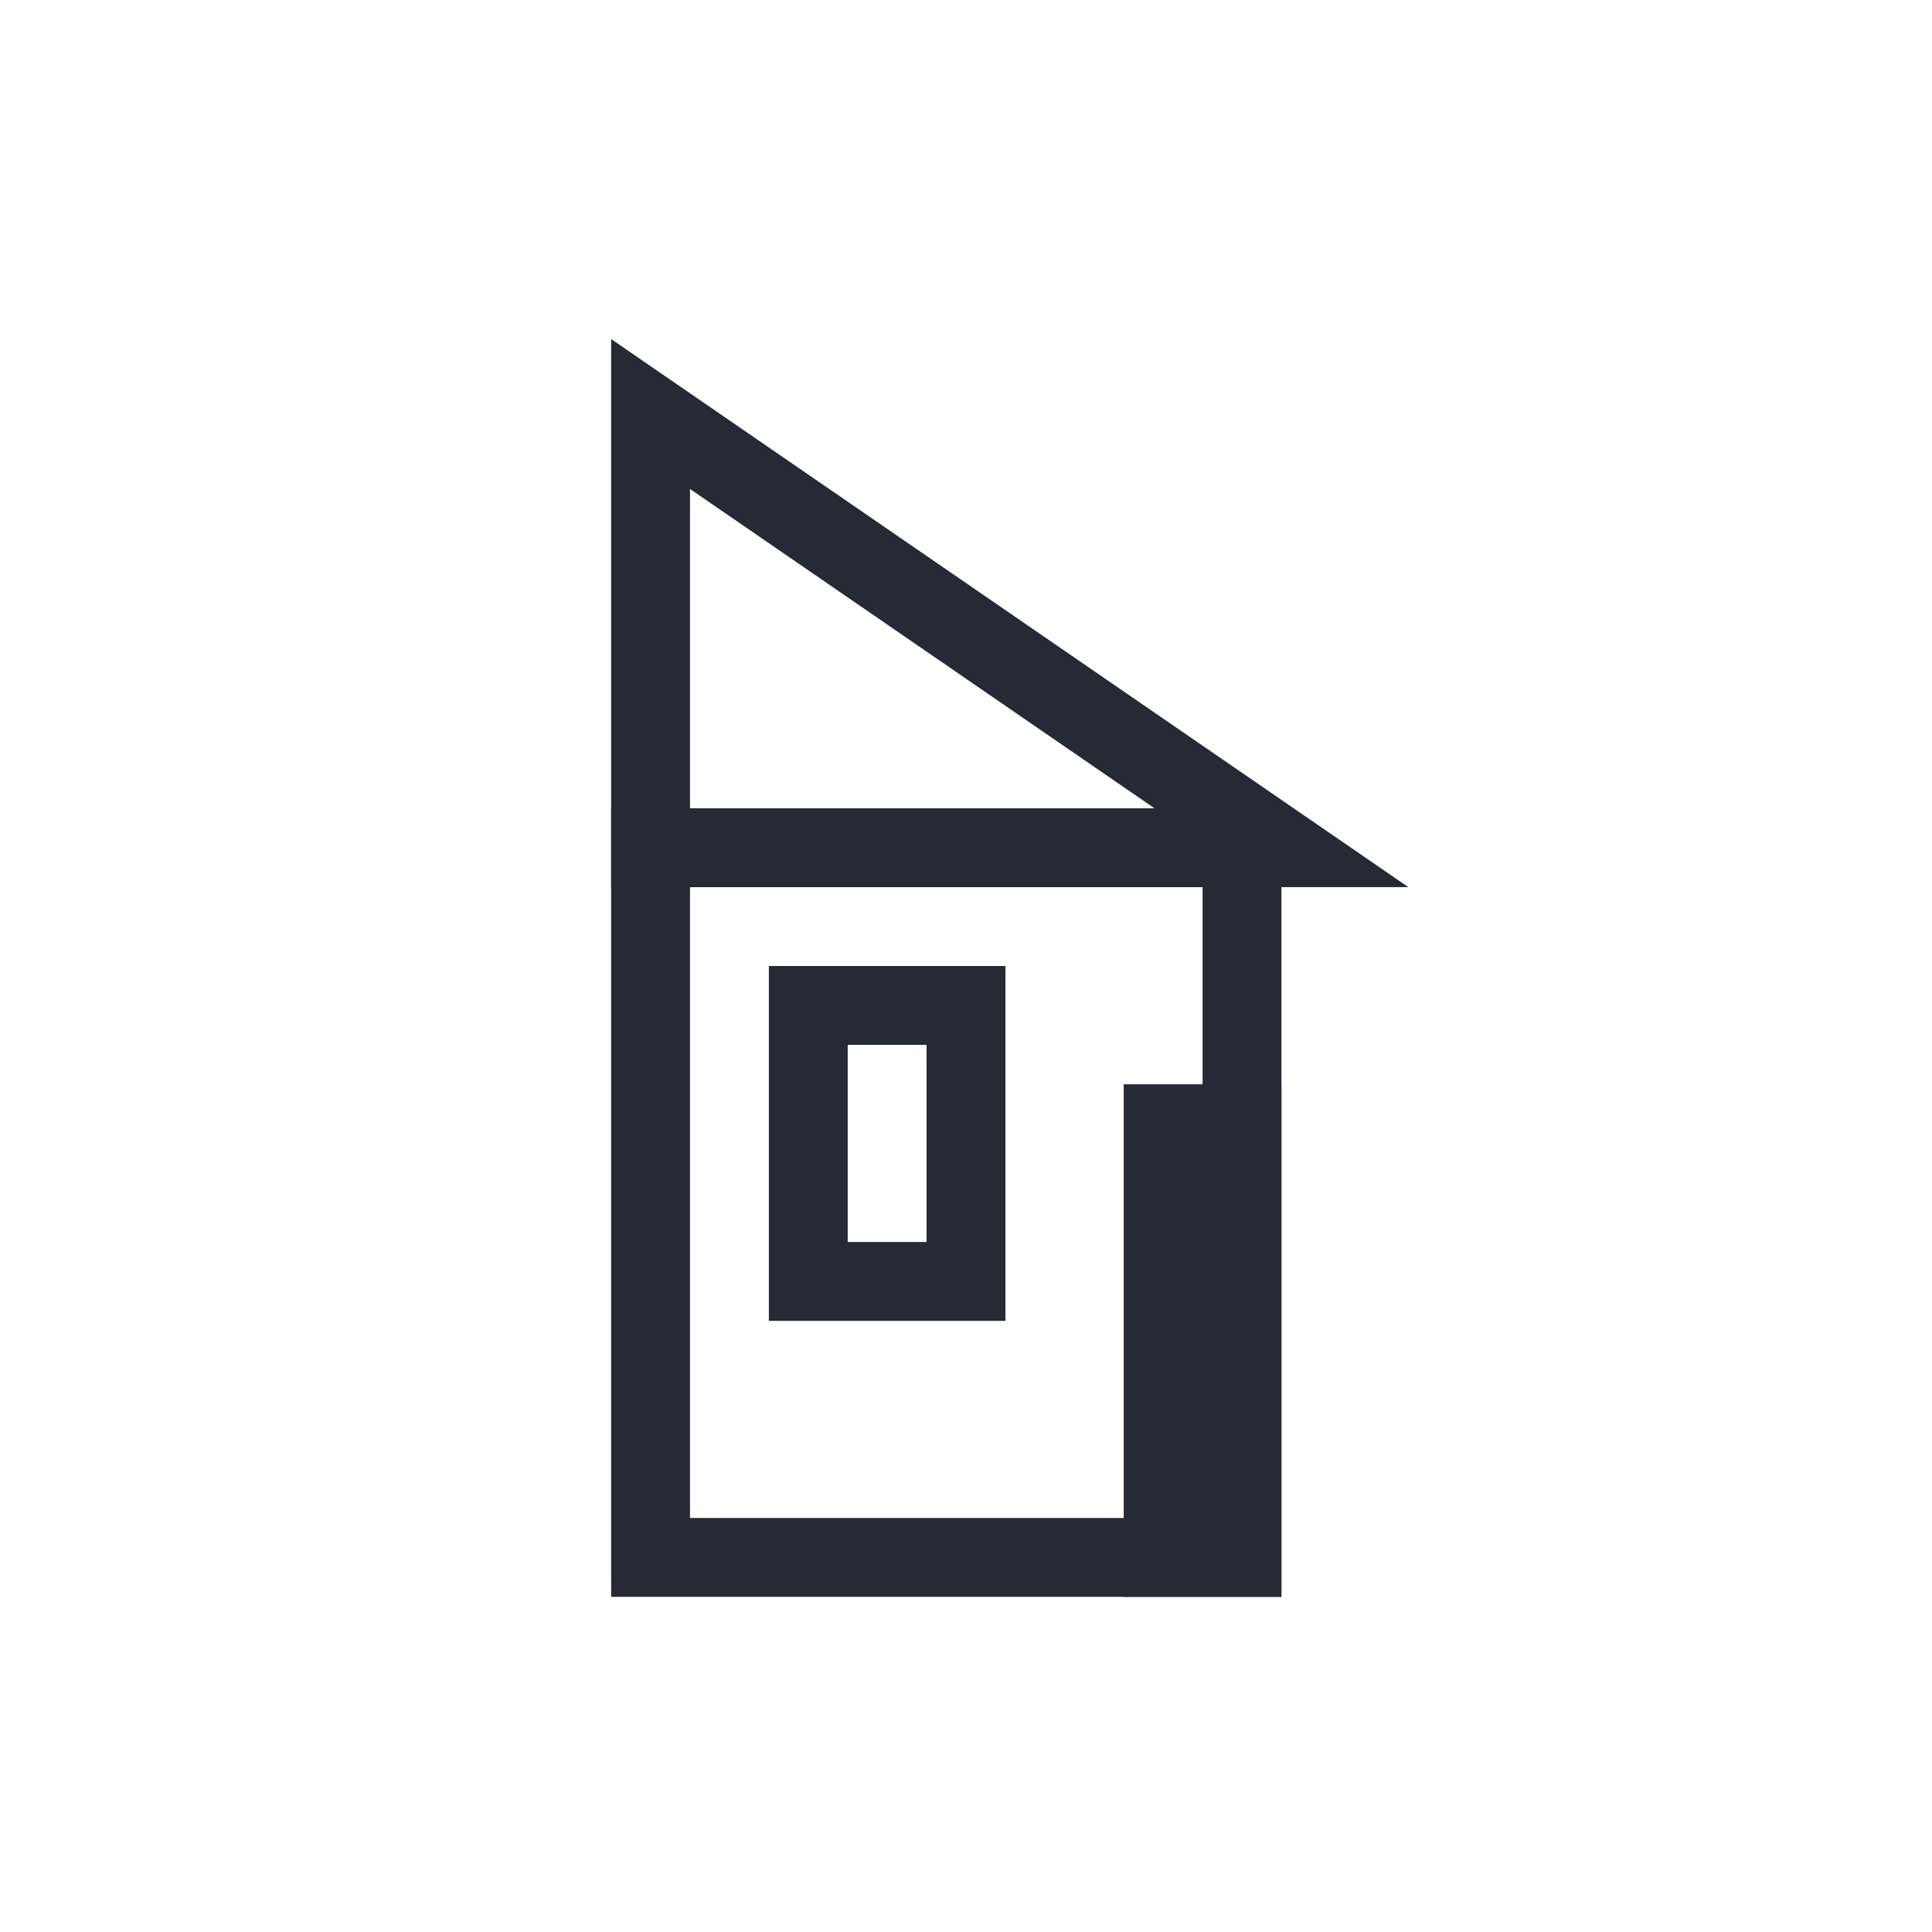
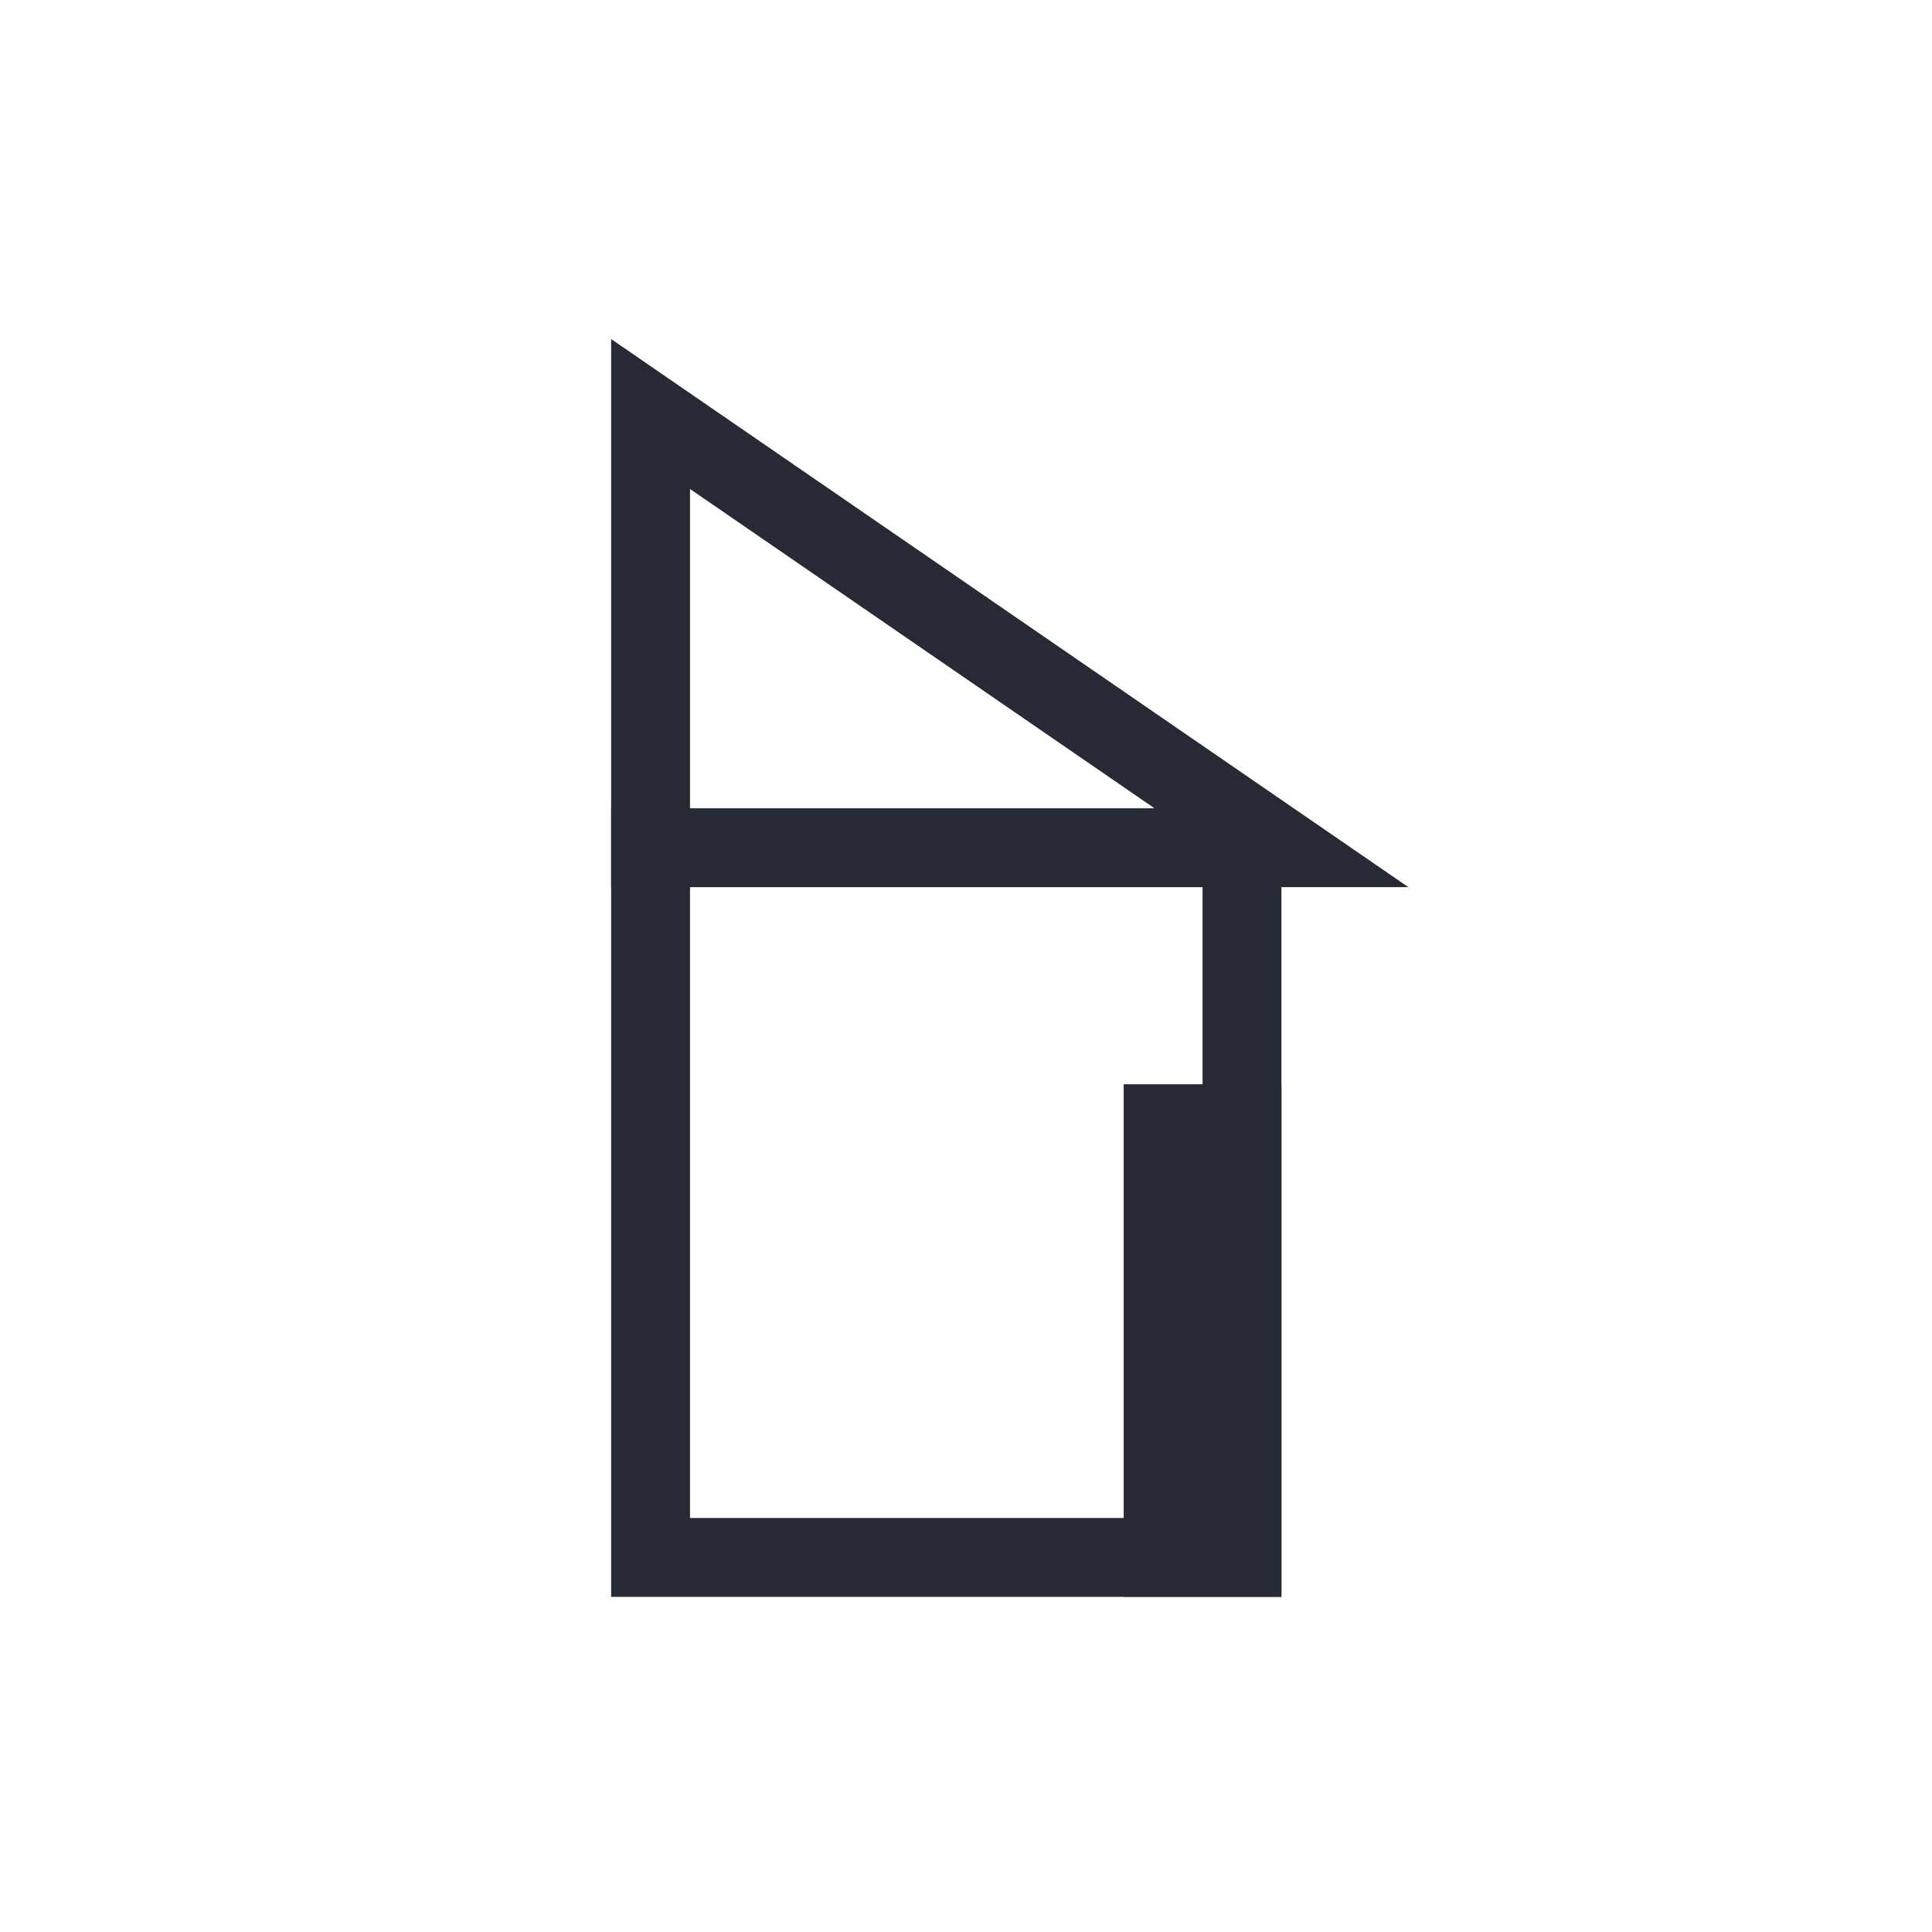
<svg xmlns="http://www.w3.org/2000/svg" width="49" height="49" viewBox="0 0 49 49">
  <g id="Porch" transform="translate(-123.535 -0.061)">
    <g id="Group_875" data-name="Group 875">
      <g id="Group_531" data-name="Group 531">
        <path id="Path_267" data-name="Path 267" d="M148.535.061a23.94,23.94,0,0,1,20,11,25.2,25.2,0,0,1,4,14,23.578,23.578,0,0,1-24,24c-13.594,0-25-10.4-25-24a25.278,25.278,0,0,1,25-25Z" fill="none" />
      </g>
    </g>
    <g id="Group_876" data-name="Group 876">
      <path id="Path_687" data-name="Path 687" d="M139.035,21.561h17l-16-11v11" fill="none" stroke="#252a35" stroke-width="2" />
      <rect id="Rectangle_989" data-name="Rectangle 989" width="15" height="18" transform="translate(140.035 21.561)" fill="none" stroke="#252a35" stroke-width="2" />
      <rect id="Rectangle_990" data-name="Rectangle 990" width="2" height="11" transform="translate(153.035 28.561)" fill="none" stroke="#252a35" stroke-width="2" />
-       <rect id="Rectangle_991" data-name="Rectangle 991" width="4" height="7" transform="translate(144.035 25.561)" fill="none" stroke="#252a35" stroke-width="2" />
    </g>
  </g>
</svg>